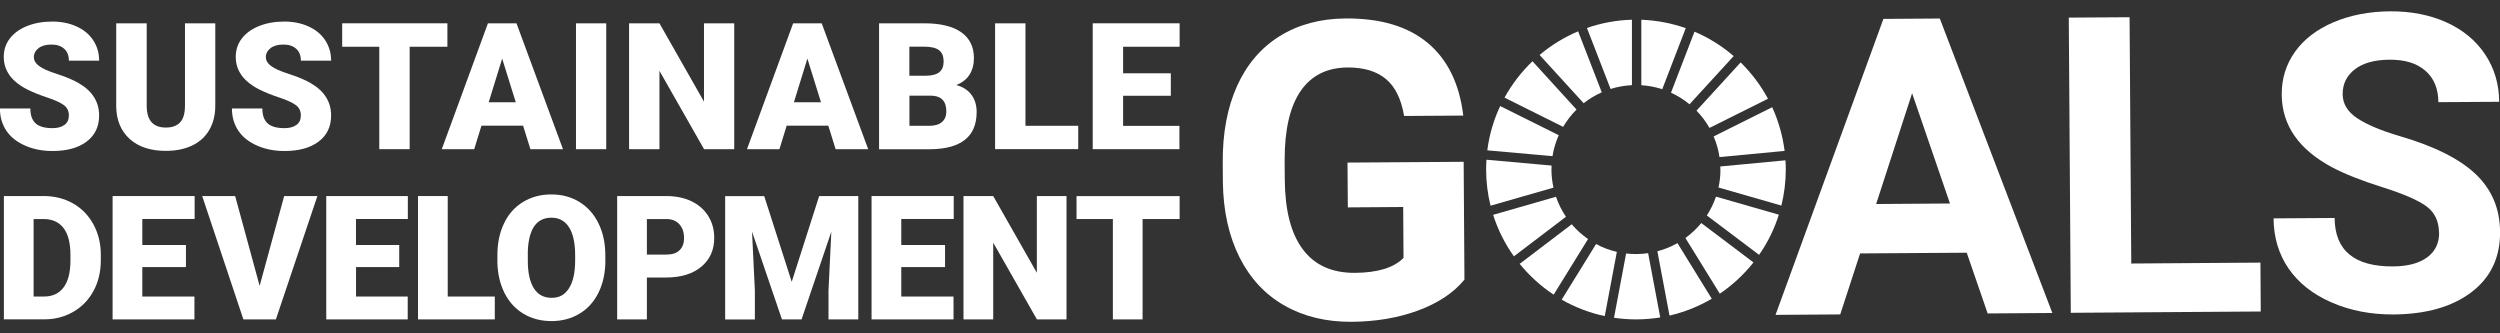
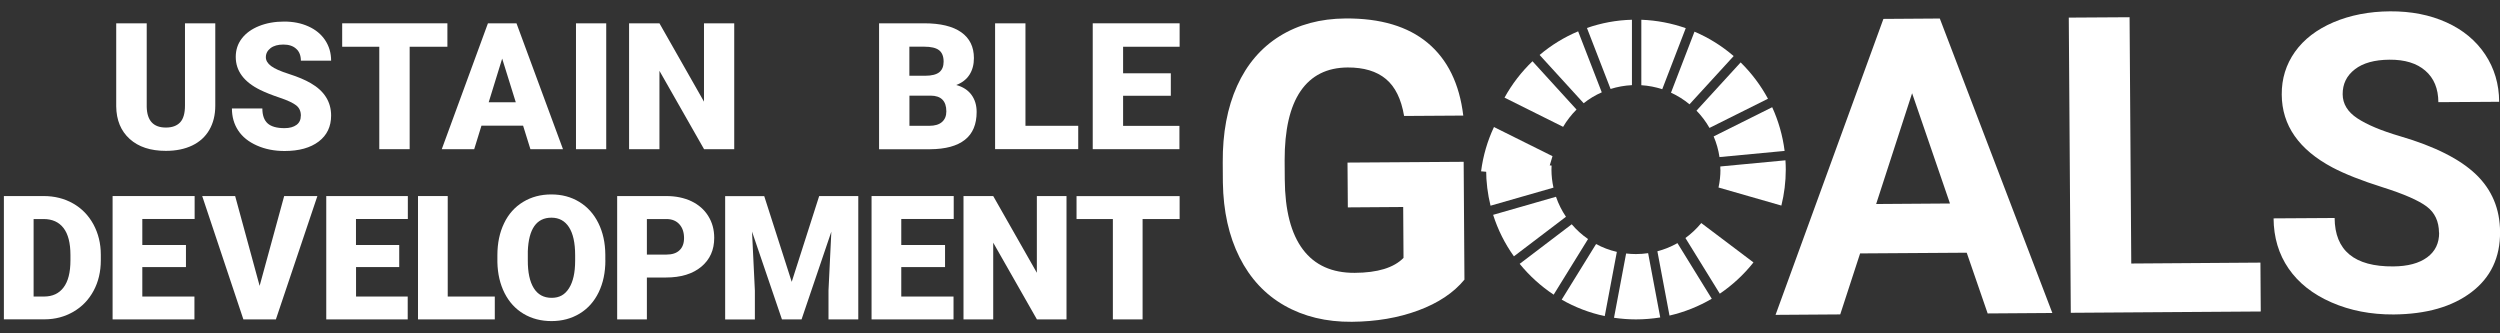
<svg xmlns="http://www.w3.org/2000/svg" id="_レイヤー_1" data-name="レイヤー 1" viewBox="0 0 386.12 51.45">
  <rect x="0" y="0" width="386.12" height="51.45" fill="#333333" stroke="none" />
  <defs>
    <style>
      .cls-1 {
        fill: #fff;
      }
    </style>
  </defs>
  <g>
    <path class="cls-1" d="M226.18,43.19c-1.68,2.04-4.06,3.62-7.14,4.76-3.08,1.14-6.5,1.72-10.26,1.75-3.95.03-7.41-.81-10.4-2.51-2.99-1.7-5.3-4.19-6.94-7.45-1.64-3.27-2.5-7.11-2.57-11.54l-.02-3.1c-.03-4.55.71-8.5,2.22-11.84,1.51-3.34,3.71-5.9,6.59-7.69,2.88-1.78,6.26-2.69,10.14-2.72,5.41-.04,9.64,1.22,12.71,3.78,3.06,2.56,4.9,6.3,5.49,11.22l-9.14.06c-.44-2.61-1.37-4.51-2.81-5.71-1.44-1.2-3.41-1.79-5.91-1.78-3.19.02-5.62,1.24-7.27,3.65-1.65,2.41-2.47,5.99-2.46,10.73l.02,2.91c.03,4.78.97,8.39,2.8,10.82,1.83,2.43,4.5,3.63,8.01,3.61,3.53-.02,6.04-.79,7.53-2.31l-.05-7.86-8.55.06-.05-6.92,17.94-.12.12,18.19Z" />
    <path class="cls-1" d="M303.76,39.03l-16.47.11-3.07,9.42-9.99.07,16.66-45.71,8.71-.06,17.38,45.48-9.99.07-3.23-9.37ZM289.77,31.51l11.4-.08-5.85-17.03-5.55,17.1Z" />
    <path class="cls-1" d="M329.17,40.7l19.95-.14.05,7.55-29.34.2-.31-45.59,9.39-.06.26,38.05Z" />
    <path class="cls-1" d="M376.7,35.96c-.01-1.77-.65-3.13-1.91-4.07-1.26-.94-3.52-1.93-6.78-2.96-3.26-1.03-5.85-2.05-7.76-3.06-5.2-2.76-7.81-6.51-7.84-11.25-.02-2.46.66-4.66,2.04-6.61,1.38-1.94,3.36-3.46,5.95-4.57,2.59-1.1,5.51-1.67,8.74-1.69,3.26-.02,6.16.55,8.72,1.71,2.56,1.16,4.54,2.81,5.97,4.95,1.42,2.14,2.15,4.58,2.16,7.31l-9.39.06c-.01-2.09-.68-3.71-2.01-4.86-1.32-1.15-3.17-1.72-5.55-1.7-2.3.02-4.08.51-5.34,1.49-1.27.98-1.89,2.26-1.88,3.85.01,1.48.76,2.72,2.26,3.71,1.5.99,3.7,1.92,6.61,2.77,5.36,1.57,9.26,3.54,11.72,5.9,2.46,2.36,3.7,5.32,3.72,8.87.03,3.95-1.44,7.05-4.41,9.31-2.97,2.26-6.98,3.41-12.03,3.45-3.51.02-6.71-.6-9.59-1.86-2.89-1.26-5.1-3.01-6.63-5.23-1.53-2.22-2.3-4.81-2.32-7.75l9.43-.06c.03,5.03,3.06,7.53,9.07,7.48,2.23-.02,3.97-.48,5.22-1.4,1.25-.92,1.86-2.19,1.85-3.82Z" />
  </g>
  <g>
    <path class="cls-1" d="M241.42,19.59c.58-.98,1.27-1.87,2.07-2.67l-6.8-7.46c-1.71,1.64-3.17,3.53-4.32,5.62l9.05,4.51Z" />
    <path class="cls-1" d="M258.09,14.32c1.03.47,1.99,1.07,2.85,1.79l6.82-7.45c-1.8-1.55-3.83-2.83-6.05-3.77l-3.63,9.43Z" />
    <path class="cls-1" d="M273.71,16.56l-9.04,4.51c.43,1.01.74,2.08.9,3.19l10.06-.95c-.3-2.38-.96-4.65-1.92-6.75" />
    <path class="cls-1" d="M264.02,19.76l9.04-4.51c-1.12-2.08-2.55-3.97-4.22-5.61l-6.82,7.45c.78.8,1.45,1.69,2.01,2.67" />
    <path class="cls-1" d="M239.62,26.18c0-.2,0-.41.02-.61l-10.06-.9c-.03.5-.05,1-.05,1.51,0,1.93.24,3.8.68,5.59l9.72-2.79c-.2-.9-.31-1.84-.31-2.81" />
    <path class="cls-1" d="M262.76,34.45c-.72.87-1.54,1.65-2.45,2.31l5.31,8.6c1.97-1.34,3.73-2.97,5.2-4.83l-8.06-6.08Z" />
    <path class="cls-1" d="M265.72,26.18c0,.95-.1,1.88-.3,2.78l9.71,2.79c.44-1.78.68-3.65.68-5.57,0-.48-.02-.95-.05-1.42l-10.06.95c0,.16,0,.31,0,.47" />
    <path class="cls-1" d="M242.75,34.64l-8.04,6.11c1.5,1.84,3.27,3.45,5.25,4.76l5.31-8.59c-.94-.65-1.78-1.41-2.52-2.28" />
-     <path class="cls-1" d="M239.78,24.12c.18-1.14.51-2.22.96-3.24l-9.04-4.5c-1,2.12-1.68,4.43-1.99,6.84l10.07.9Z" />
+     <path class="cls-1" d="M239.78,24.12l-9.04-4.5c-1,2.12-1.68,4.43-1.99,6.84l10.07.9Z" />
    <path class="cls-1" d="M264.38,46.14l-5.3-8.59c-.96.54-2,.97-3.1,1.26l1.87,9.93c2.33-.54,4.52-1.42,6.53-2.6" />
-     <path class="cls-1" d="M265.03,30.37c-.35,1.03-.83,2.01-1.41,2.91l8.07,6.08c1.31-1.88,2.35-3.97,3.05-6.2l-9.71-2.79Z" />
    <path class="cls-1" d="M254.55,39.1c-.61.09-1.24.14-1.88.14-.51,0-1.02-.03-1.52-.09l-1.87,9.93c1.11.16,2.24.25,3.39.25,1.28,0,2.53-.11,3.75-.3l-1.87-9.93Z" />
    <path class="cls-1" d="M253.5,13.16c1.12.07,2.2.28,3.23.62l3.63-9.43c-2.16-.76-4.46-1.21-6.86-1.3v10.1Z" />
    <path class="cls-1" d="M249.71,38.9c-1.13-.26-2.21-.67-3.2-1.21l-5.31,8.59c2.04,1.17,4.28,2.04,6.65,2.54l1.87-9.92Z" />
    <path class="cls-1" d="M248.75,13.74c1.05-.33,2.15-.53,3.3-.59V3.05c-2.43.06-4.76.51-6.95,1.27l3.65,9.42Z" />
    <path class="cls-1" d="M241.86,33.48c-.64-.95-1.16-1.98-1.54-3.09l-9.71,2.79c.74,2.32,1.82,4.47,3.21,6.41l8.04-6.11Z" />
    <path class="cls-1" d="M244.59,15.95c.85-.68,1.79-1.25,2.8-1.69l-3.65-9.42c-2.17.91-4.18,2.15-5.95,3.65l6.81,7.46Z" />
  </g>
-   <path class="cls-1" d="M10.64,17.87c0-.69-.24-1.22-.73-1.6-.49-.38-1.34-.78-2.56-1.19-1.22-.41-2.22-.81-2.99-1.19-2.52-1.24-3.78-2.94-3.78-5.1,0-1.08.31-2.03.94-2.85.63-.82,1.52-1.46,2.66-1.92,1.15-.46,2.44-.69,3.87-.69s2.65.25,3.76.75c1.11.5,1.97,1.21,2.58,2.13.61.92.92,1.97.92,3.16h-4.67c0-.79-.24-1.41-.73-1.84-.48-.44-1.14-.65-1.97-.65s-1.5.18-1.98.55c-.48.37-.73.84-.73,1.41,0,.5.27.95.8,1.35.53.41,1.47.82,2.82,1.25,1.34.43,2.45.9,3.31,1.4,2.1,1.21,3.15,2.88,3.15,5.01,0,1.7-.64,3.04-1.92,4.01-1.28.97-3.04,1.46-5.27,1.46-1.58,0-3-.28-4.28-.85-1.28-.57-2.24-1.34-2.88-2.32-.65-.98-.97-2.12-.97-3.4h4.7c0,1.04.27,1.81.81,2.3.54.49,1.41.74,2.62.74.77,0,1.39-.17,1.84-.5.45-.33.67-.8.67-1.41Z" />
  <path class="cls-1" d="M33.25,3.6v12.72c0,1.44-.31,2.69-.92,3.74-.61,1.06-1.5,1.86-2.64,2.41-1.15.55-2.51.83-4.07.83-2.37,0-4.23-.61-5.59-1.84-1.36-1.23-2.06-2.91-2.08-5.05V3.6h4.71v12.91c.05,2.13,1.04,3.19,2.96,3.19.97,0,1.7-.27,2.2-.8.5-.53.75-1.4.75-2.6V3.6h4.69Z" />
  <path class="cls-1" d="M46.47,17.87c0-.69-.24-1.22-.73-1.6-.49-.38-1.34-.78-2.56-1.19-1.22-.41-2.22-.81-2.99-1.19-2.52-1.24-3.78-2.94-3.78-5.1,0-1.08.31-2.03.94-2.85.63-.82,1.52-1.46,2.66-1.92,1.15-.46,2.44-.69,3.87-.69s2.65.25,3.76.75c1.11.5,1.97,1.21,2.58,2.13.61.92.92,1.97.92,3.16h-4.67c0-.79-.24-1.41-.73-1.84-.48-.44-1.14-.65-1.97-.65s-1.5.18-1.98.55c-.48.37-.73.84-.73,1.41,0,.5.27.95.8,1.35.53.41,1.47.82,2.82,1.25,1.34.43,2.45.9,3.31,1.4,2.1,1.21,3.15,2.88,3.15,5.01,0,1.7-.64,3.04-1.92,4.01-1.28.97-3.04,1.46-5.27,1.46-1.58,0-3-.28-4.28-.85-1.28-.57-2.24-1.34-2.88-2.32-.65-.98-.97-2.12-.97-3.4h4.7c0,1.04.27,1.81.81,2.3.54.49,1.41.74,2.62.74.77,0,1.39-.17,1.84-.5.45-.33.67-.8.67-1.41Z" />
  <path class="cls-1" d="M69.1,7.22h-5.83v15.82h-4.69V7.22h-5.73v-3.62h16.25v3.62Z" />
  <path class="cls-1" d="M80.78,19.41h-6.42l-1.12,3.63h-5.01l7.13-19.44h4.41l7.18,19.44h-5.03l-1.13-3.63ZM75.48,15.79h4.18l-2.1-6.74-2.08,6.74Z" />
  <path class="cls-1" d="M93.63,23.04h-4.67V3.6h4.67v19.44Z" />
  <path class="cls-1" d="M113.4,23.04h-4.66l-6.89-12.1v12.1h-4.69V3.6h4.69l6.88,12.1V3.6h4.67v19.44Z" />
-   <path class="cls-1" d="M127.92,19.41h-6.42l-1.12,3.63h-5.01l7.13-19.44h4.41l7.18,19.44h-5.03l-1.13-3.63ZM122.62,15.79h4.18l-2.1-6.74-2.08,6.74Z" />
  <path class="cls-1" d="M135.77,23.04V3.6h6.98c2.5,0,4.4.46,5.71,1.38,1.3.92,1.96,2.25,1.96,3.99,0,1.01-.23,1.86-.69,2.58-.46.71-1.14,1.24-2.04,1.58,1.01.27,1.79.77,2.34,1.5.54.73.81,1.62.81,2.67,0,1.9-.6,3.34-1.81,4.29-1.21.96-2.99,1.44-5.36,1.46h-7.89ZM140.46,11.7h2.44c1.02,0,1.75-.2,2.19-.56.44-.37.65-.91.65-1.62,0-.82-.24-1.41-.71-1.77-.47-.36-1.23-.54-2.28-.54h-2.3v4.5ZM140.46,14.77v4.66h3.07c.85,0,1.5-.19,1.95-.58.45-.39.68-.93.68-1.64,0-1.62-.81-2.43-2.42-2.44h-3.28Z" />
  <path class="cls-1" d="M158.37,19.43h8.16v3.6h-12.84V3.6h4.69v15.83Z" />
  <path class="cls-1" d="M180.83,14.79h-7.37v4.65h8.7v3.6h-13.39V3.6h13.42v3.62h-8.73v4.1h7.37v3.47Z" />
  <path class="cls-1" d="M.6,49.33v-19.05h6.14c1.68,0,3.2.38,4.54,1.14,1.34.76,2.39,1.84,3.15,3.23.75,1.39,1.14,2.95,1.14,4.68v.88c0,1.74-.37,3.31-1.11,4.69-.74,1.38-1.77,2.46-3.11,3.24-1.34.78-2.83,1.18-4.48,1.18H.6ZM5.19,33.83v11.97h1.6c1.32,0,2.33-.47,3.03-1.41.71-.94,1.06-2.33,1.06-4.18v-.82c0-1.84-.35-3.23-1.06-4.16-.71-.93-1.74-1.4-3.09-1.4h-1.54Z" />
  <path class="cls-1" d="M28.72,41.25h-6.74v4.55h8.05v3.53h-12.64v-19.05h12.67v3.54h-8.08v4.02h6.74v3.4Z" />
  <path class="cls-1" d="M40.1,44.15l3.79-13.87h5.13l-6.41,19.05h-5.02l-6.36-19.05h5.09l3.78,13.87Z" />
  <path class="cls-1" d="M61.67,41.25h-6.68v4.55h7.98v3.53h-12.58v-19.05h12.6v3.54h-8.01v4.02h6.68v3.4Z" />
  <path class="cls-1" d="M69.15,45.8h7.27v3.53h-11.86v-19.05h4.59v15.51Z" />
  <path class="cls-1" d="M93.5,40.2c0,1.86-.34,3.5-1.03,4.93-.69,1.43-1.67,2.53-2.94,3.3-1.27.77-2.71,1.16-4.34,1.16s-3.06-.37-4.32-1.12c-1.26-.75-2.23-1.81-2.94-3.2-.7-1.39-1.07-2.98-1.11-4.77v-1.07c0-1.87.34-3.51,1.03-4.94.68-1.43,1.67-2.53,2.94-3.3,1.28-.78,2.73-1.16,4.36-1.16s3.05.38,4.32,1.15c1.26.77,2.25,1.86,2.95,3.28.7,1.42,1.06,3.04,1.07,4.87v.88ZM88.83,39.4c0-1.89-.32-3.33-.95-4.31-.63-.98-1.54-1.47-2.71-1.47-2.3,0-3.52,1.73-3.65,5.18v1.4c-.01,1.87.3,3.3.92,4.3.62,1,1.54,1.5,2.76,1.5s2.05-.49,2.68-1.48c.63-.99.95-2.4.95-4.25v-.88Z" />
  <path class="cls-1" d="M99.91,42.87v6.46h-4.59v-19.05h7.6c1.46,0,2.74.27,3.87.8,1.12.54,1.99,1.3,2.6,2.29.62.99.92,2.11.92,3.37,0,1.86-.66,3.34-1.99,4.45-1.33,1.11-3.15,1.67-5.47,1.67h-2.93ZM99.91,39.32h3.01c.89,0,1.57-.22,2.03-.67.47-.44.7-1.07.7-1.88,0-.89-.24-1.6-.72-2.13-.48-.53-1.13-.8-1.96-.81h-3.06v5.49Z" />
  <path class="cls-1" d="M118.03,30.28l4.25,13.25,4.24-13.25h6.04v19.05h-4.6v-4.45l.44-9.1-4.6,13.55h-3.03l-4.62-13.56.44,9.12v4.45h-4.59v-19.05h6.03Z" />
  <path class="cls-1" d="M145.96,41.25h-6.76v4.55h8.07v3.53h-12.66v-19.05h12.69v3.54h-8.1v4.02h6.76v3.4Z" />
  <path class="cls-1" d="M164.72,49.33h-4.57l-6.75-11.85v11.85h-4.59v-19.05h4.59l6.74,11.85v-11.85h4.58v19.05Z" />
  <path class="cls-1" d="M182.19,33.83h-5.72v15.5h-4.59v-15.5h-5.61v-3.54h15.92v3.54Z" />
</svg>